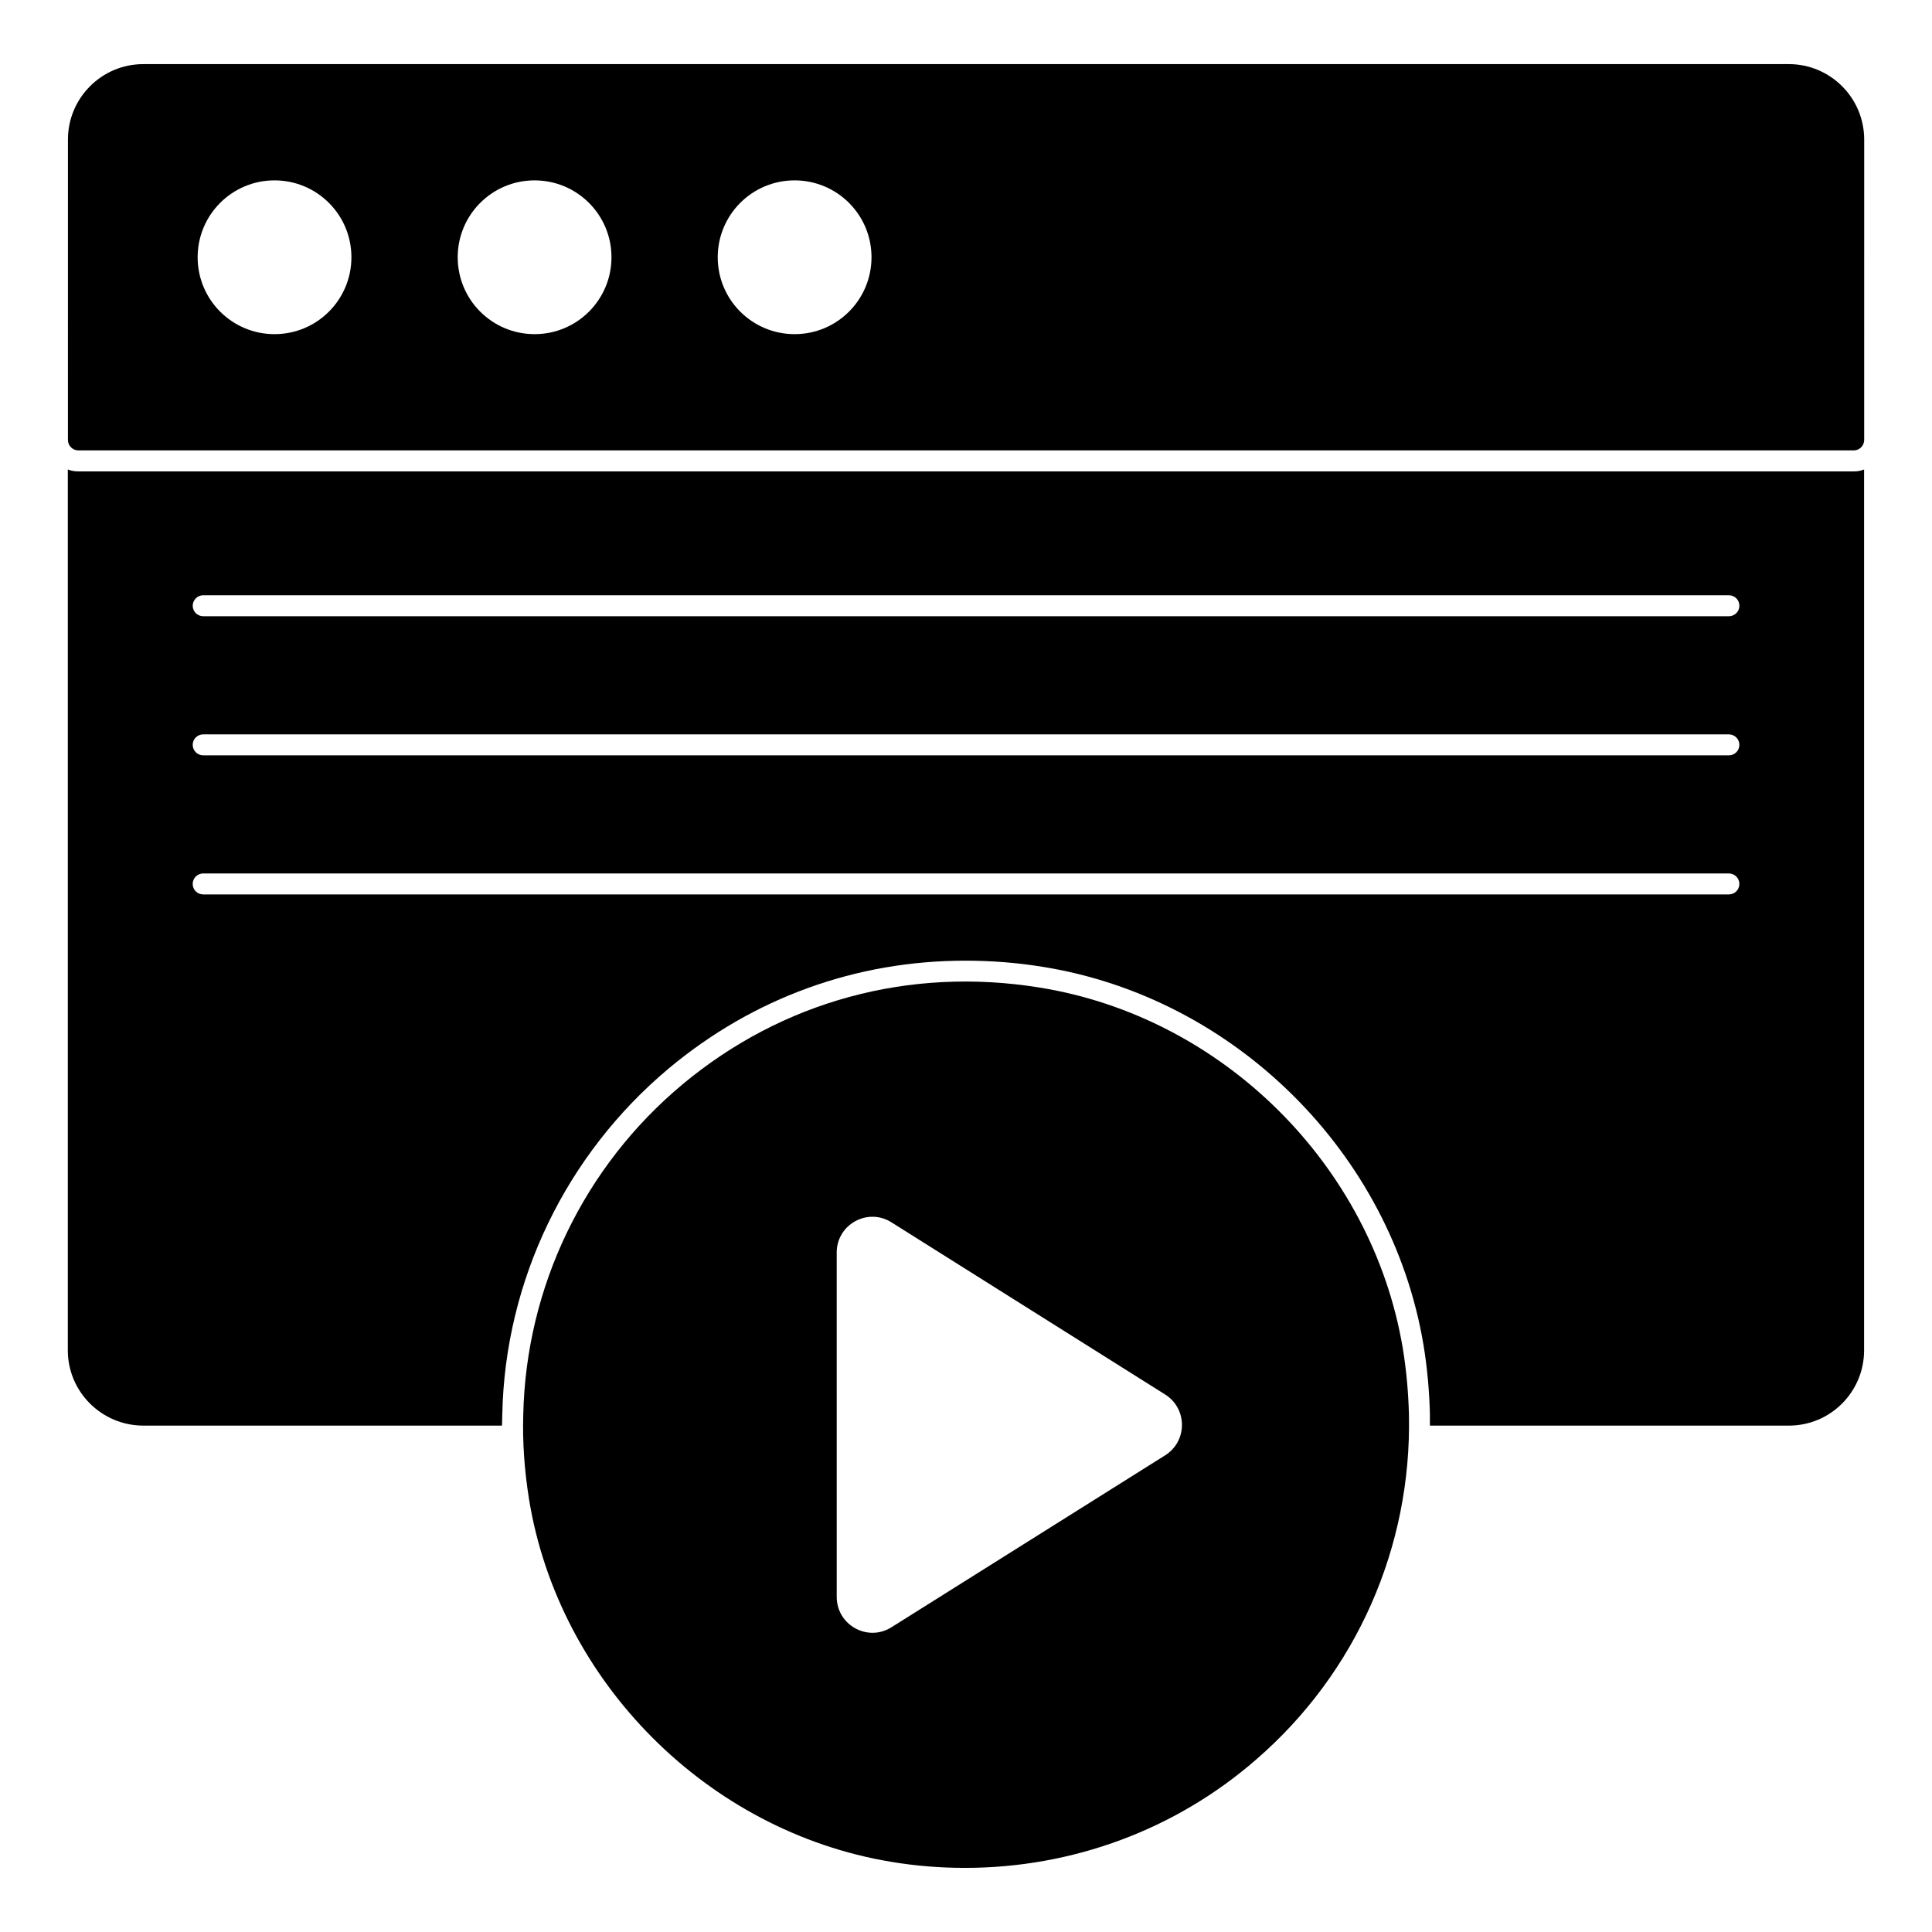
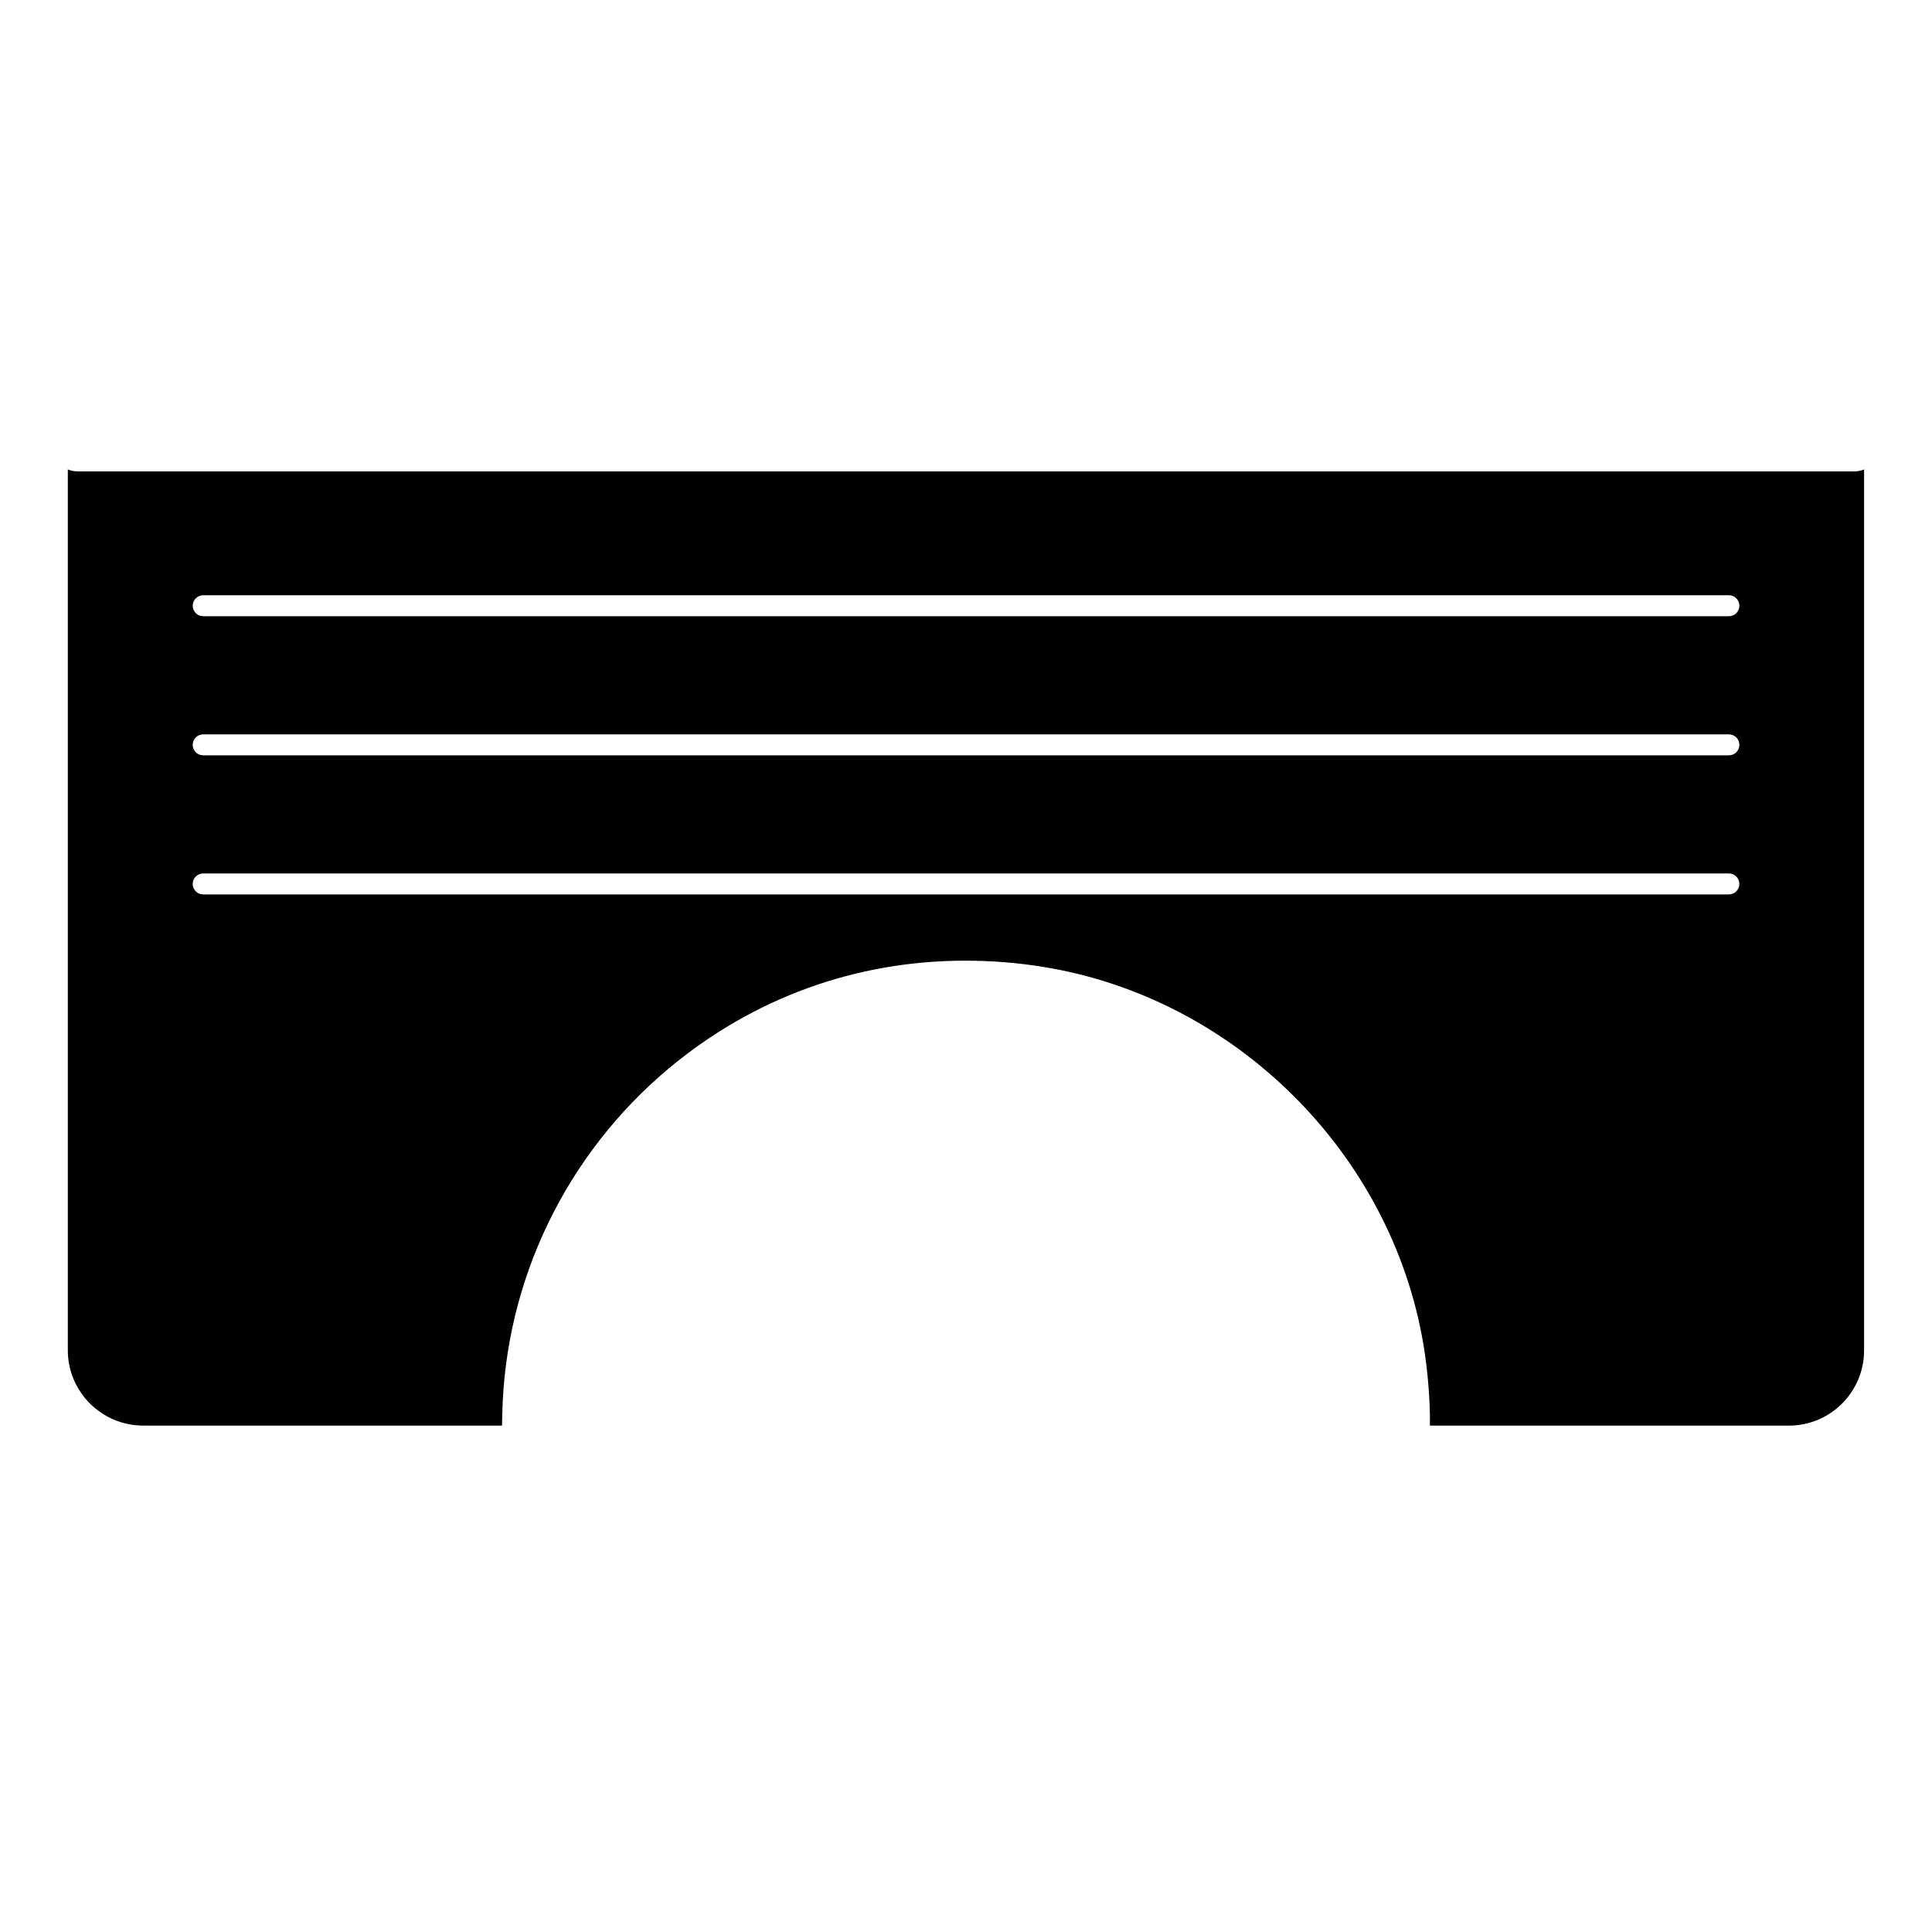
<svg xmlns="http://www.w3.org/2000/svg" fill="#000000" width="800px" height="800px" version="1.1" viewBox="144 144 512 512">
  <g>
    <path d="m164.79 268.93c-0.961 0-1.926-0.148-2.816-0.52v233.46c0 10.965 8.965 19.93 20.004 19.93h95.059c0-1.039 0.074-2.074 0.074-3.039 0.742-35.414 16.891-68.828 44.156-91.648 22.375-18.672 49.566-28.523 78.535-28.523 6.816 0 13.707 0.52 20.523 1.629 50.898 8.148 92.391 49.344 100.91 100.17 0.965 5.852 1.555 12.078 1.703 18.375v3.039h95.133c11.039 0 19.93-8.965 19.93-19.93v-233.46c-0.891 0.371-1.777 0.52-2.742 0.52zm437.38 112.1h-404.33c-1.535 0-2.777-1.246-2.777-2.777 0-1.535 1.246-2.777 2.777-2.777h404.33c1.535 0 2.777 1.246 2.777 2.777 0.004 1.531-1.242 2.777-2.773 2.777m0-36.859h-404.33c-1.535 0-2.777-1.246-2.777-2.777 0-1.535 1.246-2.777 2.777-2.777h404.33c1.535 0 2.777 1.246 2.777 2.777 0.004 1.531-1.242 2.777-2.773 2.777m0-36.867h-404.33c-1.535 0-2.777-1.246-2.777-2.777 0-1.535 1.246-2.777 2.777-2.777h404.33c1.535 0 2.777 1.246 2.777 2.777 0.004 1.531-1.242 2.777-2.773 2.777" />
-     <path d="m618.05 160.99h-436.07c-11.016 0-19.973 8.965-19.973 19.98l-0.004 79.617c0 1.535 1.246 2.777 2.777 2.777h470.47c1.535 0 2.777-1.246 2.777-2.777l0.004-79.613c0-11.02-8.965-19.984-19.977-19.984m-401.3 71.562c-11.262 0-20.375-9.113-20.375-20.375 0-11.262 9.113-20.375 20.375-20.375 11.262 0 20.375 9.113 20.375 20.375 0 11.262-9.113 20.375-20.375 20.375m68.918 0c-11.262 0-20.375-9.113-20.375-20.375 0-11.262 9.113-20.375 20.375-20.375 11.262 0 20.375 9.113 20.375 20.375 0 11.262-9.113 20.375-20.375 20.375m68.91 0c-11.262 0-20.375-9.113-20.375-20.375 0-11.262 9.113-20.375 20.375-20.375 11.262 0 20.375 9.113 20.375 20.375 0 11.262-9.113 20.375-20.375 20.375" />
-     <path d="m419.43 405.7c-34.52-5.559-68.156 3.629-94.613 25.711-26.078 21.781-41.41 53.641-42.148 87.5-0.223 7.188 0.297 14.742 1.547 22.523 7.934 48.379 47.352 87.871 95.805 95.945 6.594 1.109 13.18 1.629 19.707 1.629 28.301 0 55.707-10.004 77.203-28.746 26.523-22.969 41.195-56.309 40.453-91.352-0.148-5.852-0.676-11.781-1.637-17.633-8.152-48.531-47.781-87.797-96.316-95.578m33.34 123.98-72.555 45.578c-6.312 3.934-14.477-0.613-14.477-8.062l-0.004-91.262c0-7.445 8.203-11.98 14.5-8.008l72.543 45.633c5.934 3.731 5.934 12.395-0.008 16.121" />
  </g>
</svg>